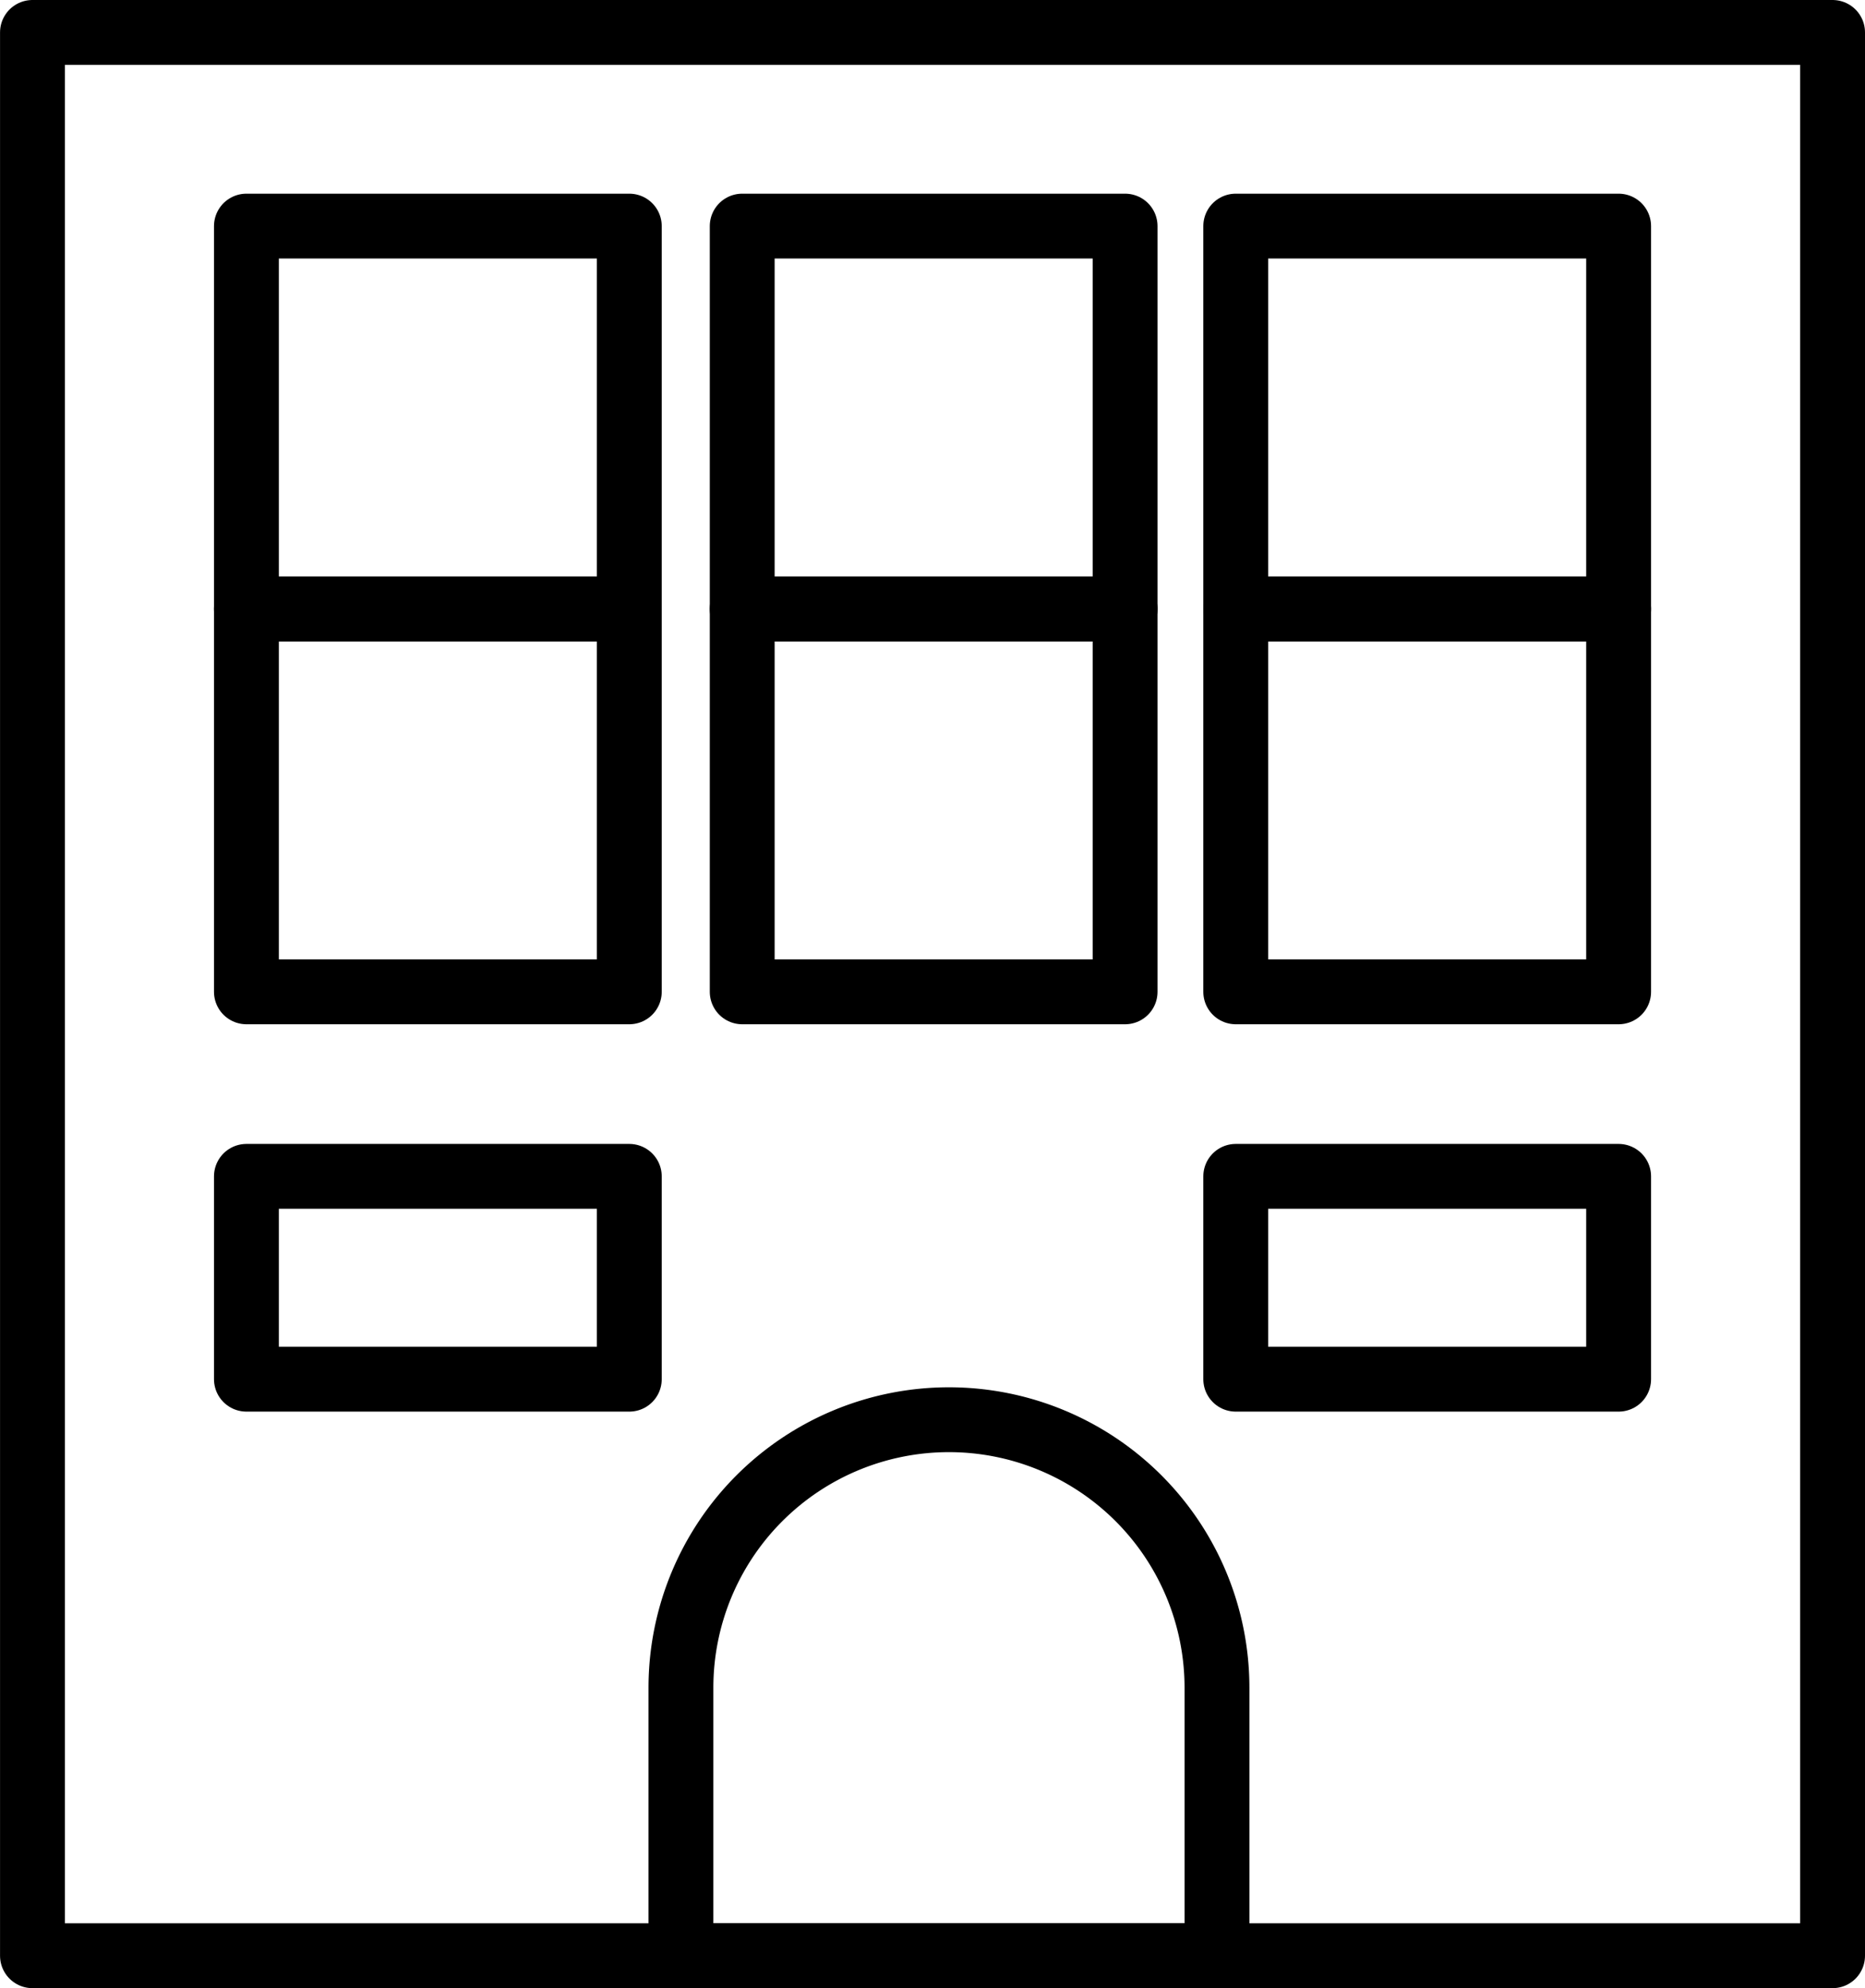
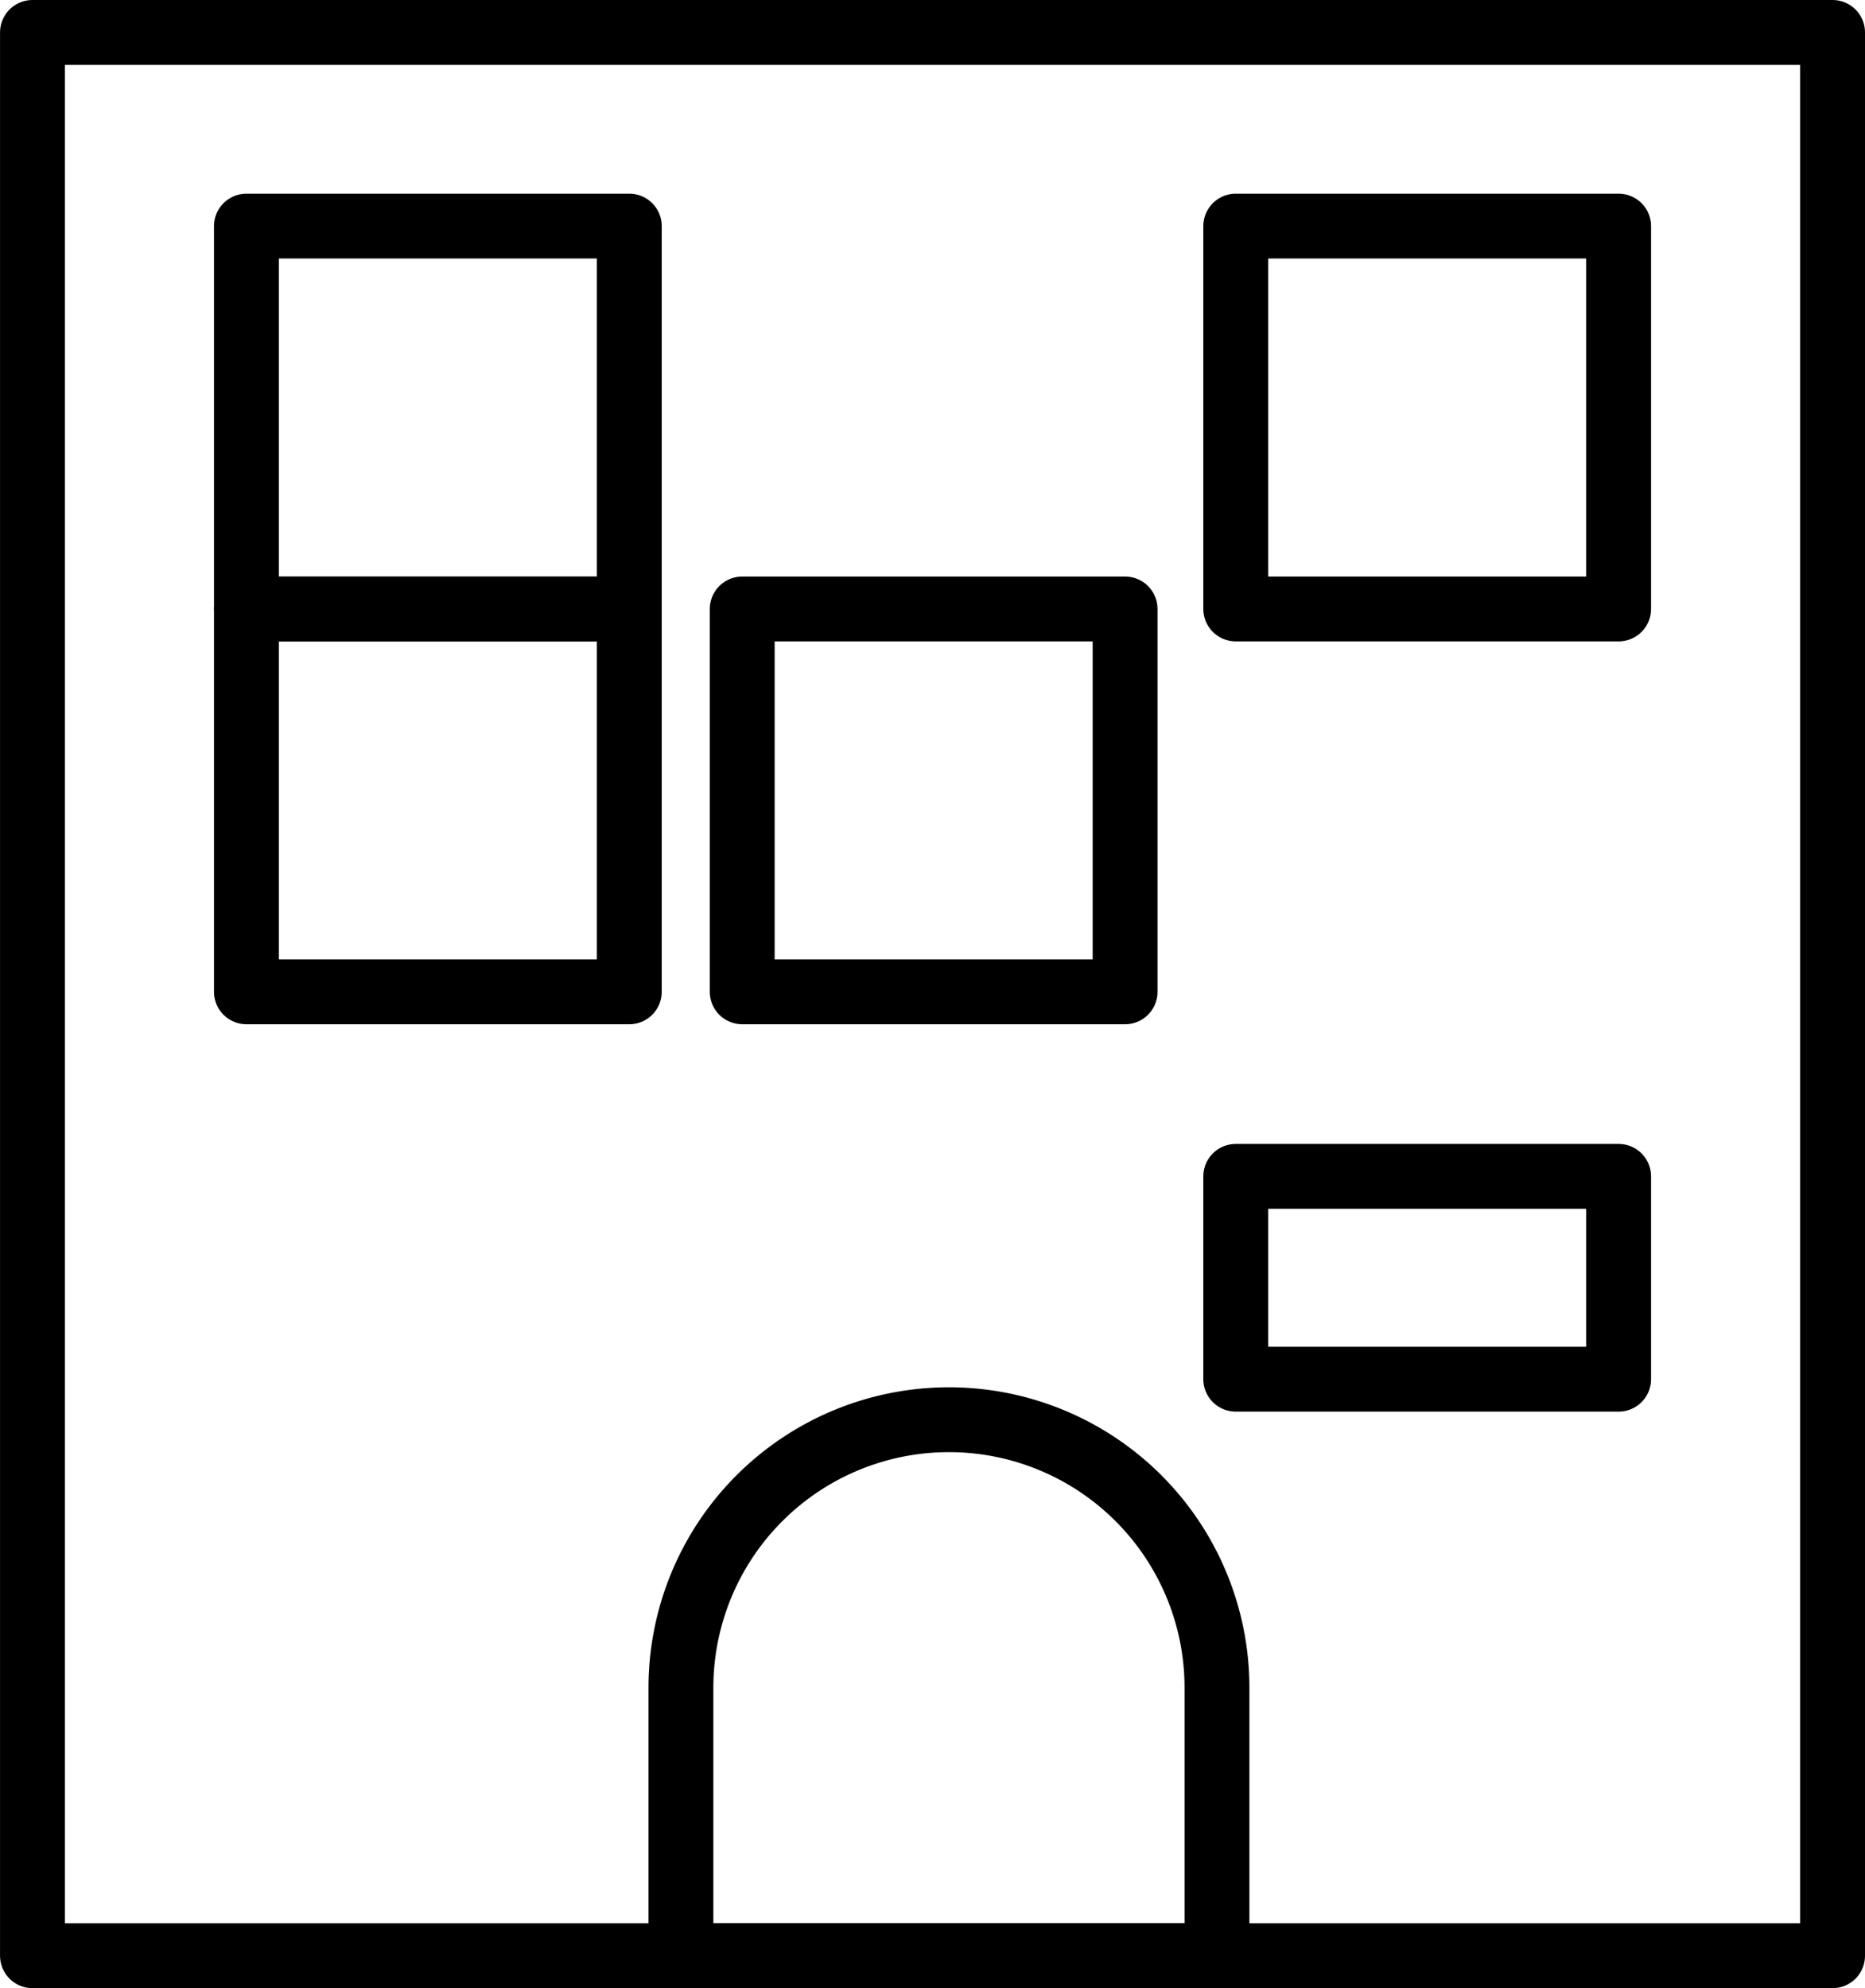
<svg xmlns="http://www.w3.org/2000/svg" width="46.016" height="49.057" viewBox="0 0 46.016 49.057">
  <g transform="translate(-288.199 -1008.7)">
    <rect width="44.415" height="47.457" stroke-width="1.6" fill="none" stroke="#000" stroke-linejoin="round" transform="translate(289 1009.5)" />
    <path d="M310.726,1032.113a6.613,6.613,0,0,0-13.226,0v6.613h13.226Z" transform="translate(7.5 18.231)" fill="none" stroke="#000" stroke-linejoin="round" stroke-width="1.6" />
    <rect width="9.447" height="9.447" stroke-width="1.6" fill="none" stroke="#000" stroke-linejoin="round" transform="translate(294.279 1014.279)" />
-     <rect width="9.447" height="9.447" stroke-width="1.6" fill="none" stroke="#000" stroke-linejoin="round" transform="translate(306.512 1014.279)" />
    <rect width="9.447" height="9.447" stroke-width="1.6" fill="none" stroke="#000" stroke-linejoin="round" transform="translate(318.689 1014.279)" />
    <rect width="9.447" height="9.447" stroke-width="1.6" fill="none" stroke="#000" stroke-linejoin="round" transform="translate(294.279 1023.726)" />
-     <rect width="9.447" height="5.005" stroke-width="1.6" fill="none" stroke="#000" stroke-linejoin="round" transform="translate(294.279 1037.726)" />
    <rect width="9.447" height="9.447" stroke-width="1.6" fill="none" stroke="#000" stroke-linejoin="round" transform="translate(306.512 1023.726)" />
-     <rect width="9.447" height="9.447" stroke-width="1.6" fill="none" stroke="#000" stroke-linejoin="round" transform="translate(318.689 1023.726)" />
    <rect width="9.447" height="5.005" stroke-width="1.6" fill="none" stroke="#000" stroke-linejoin="round" transform="translate(318.689 1037.726)" />
  </g>
</svg>